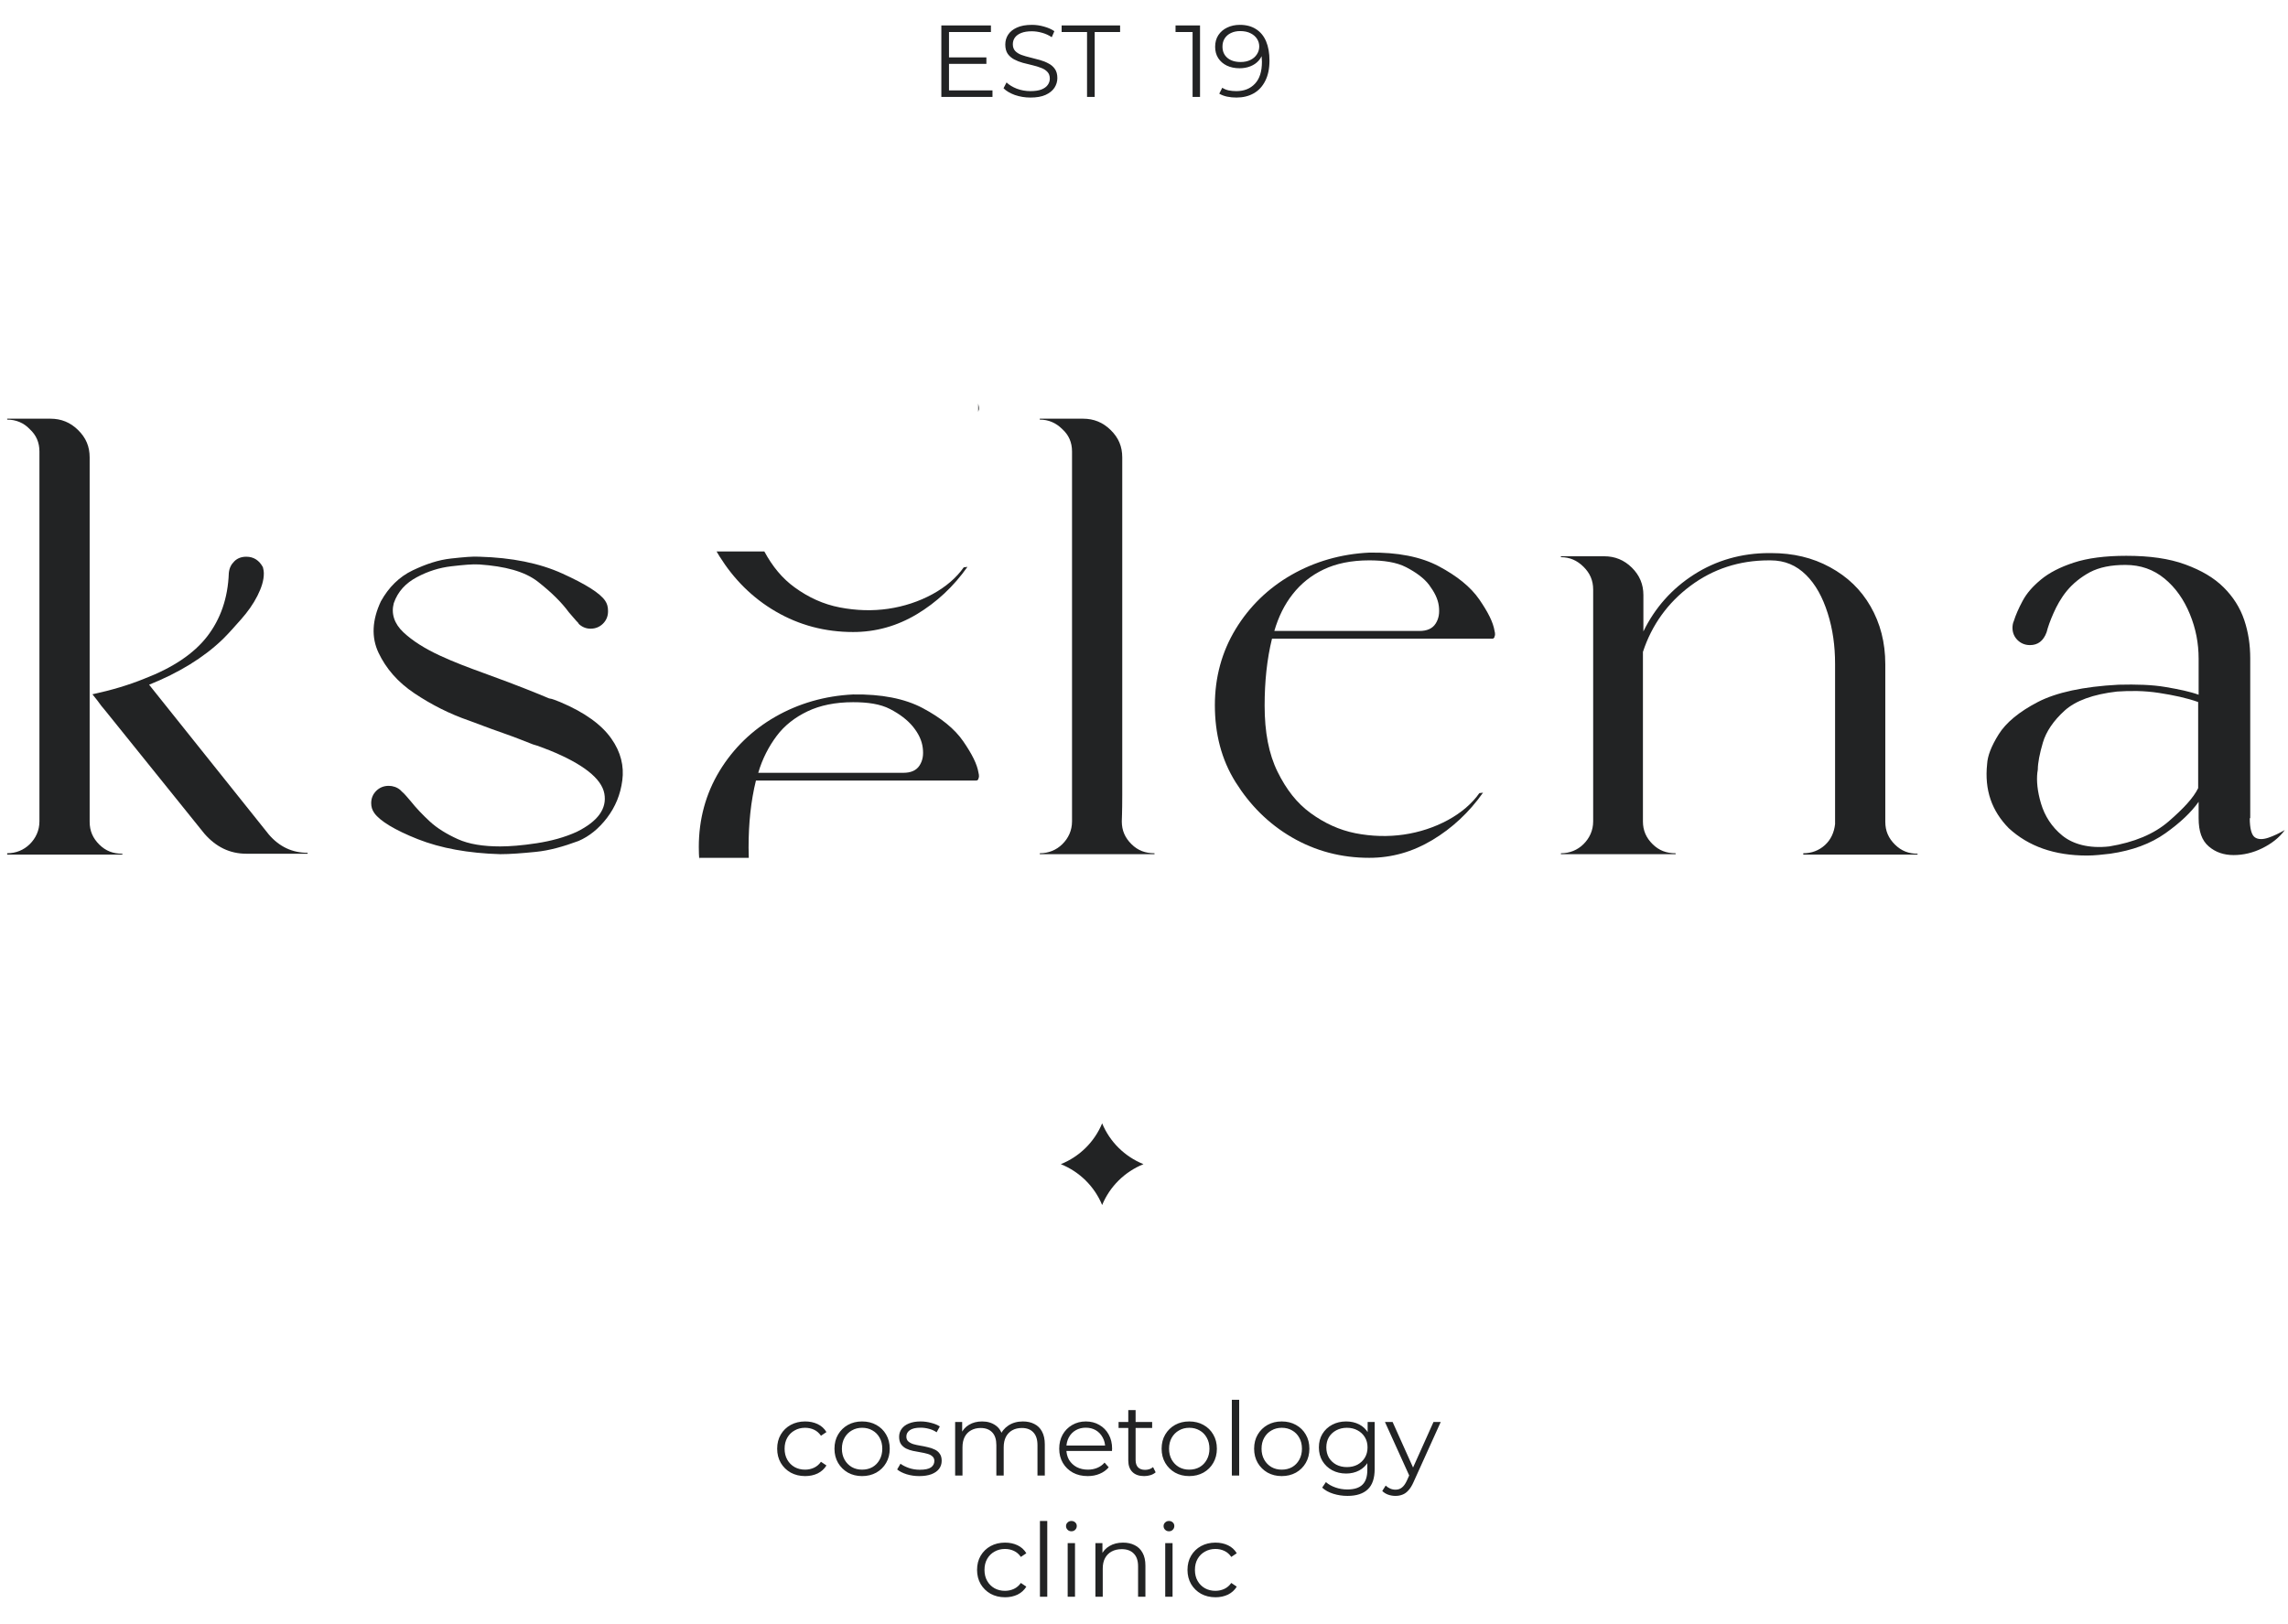
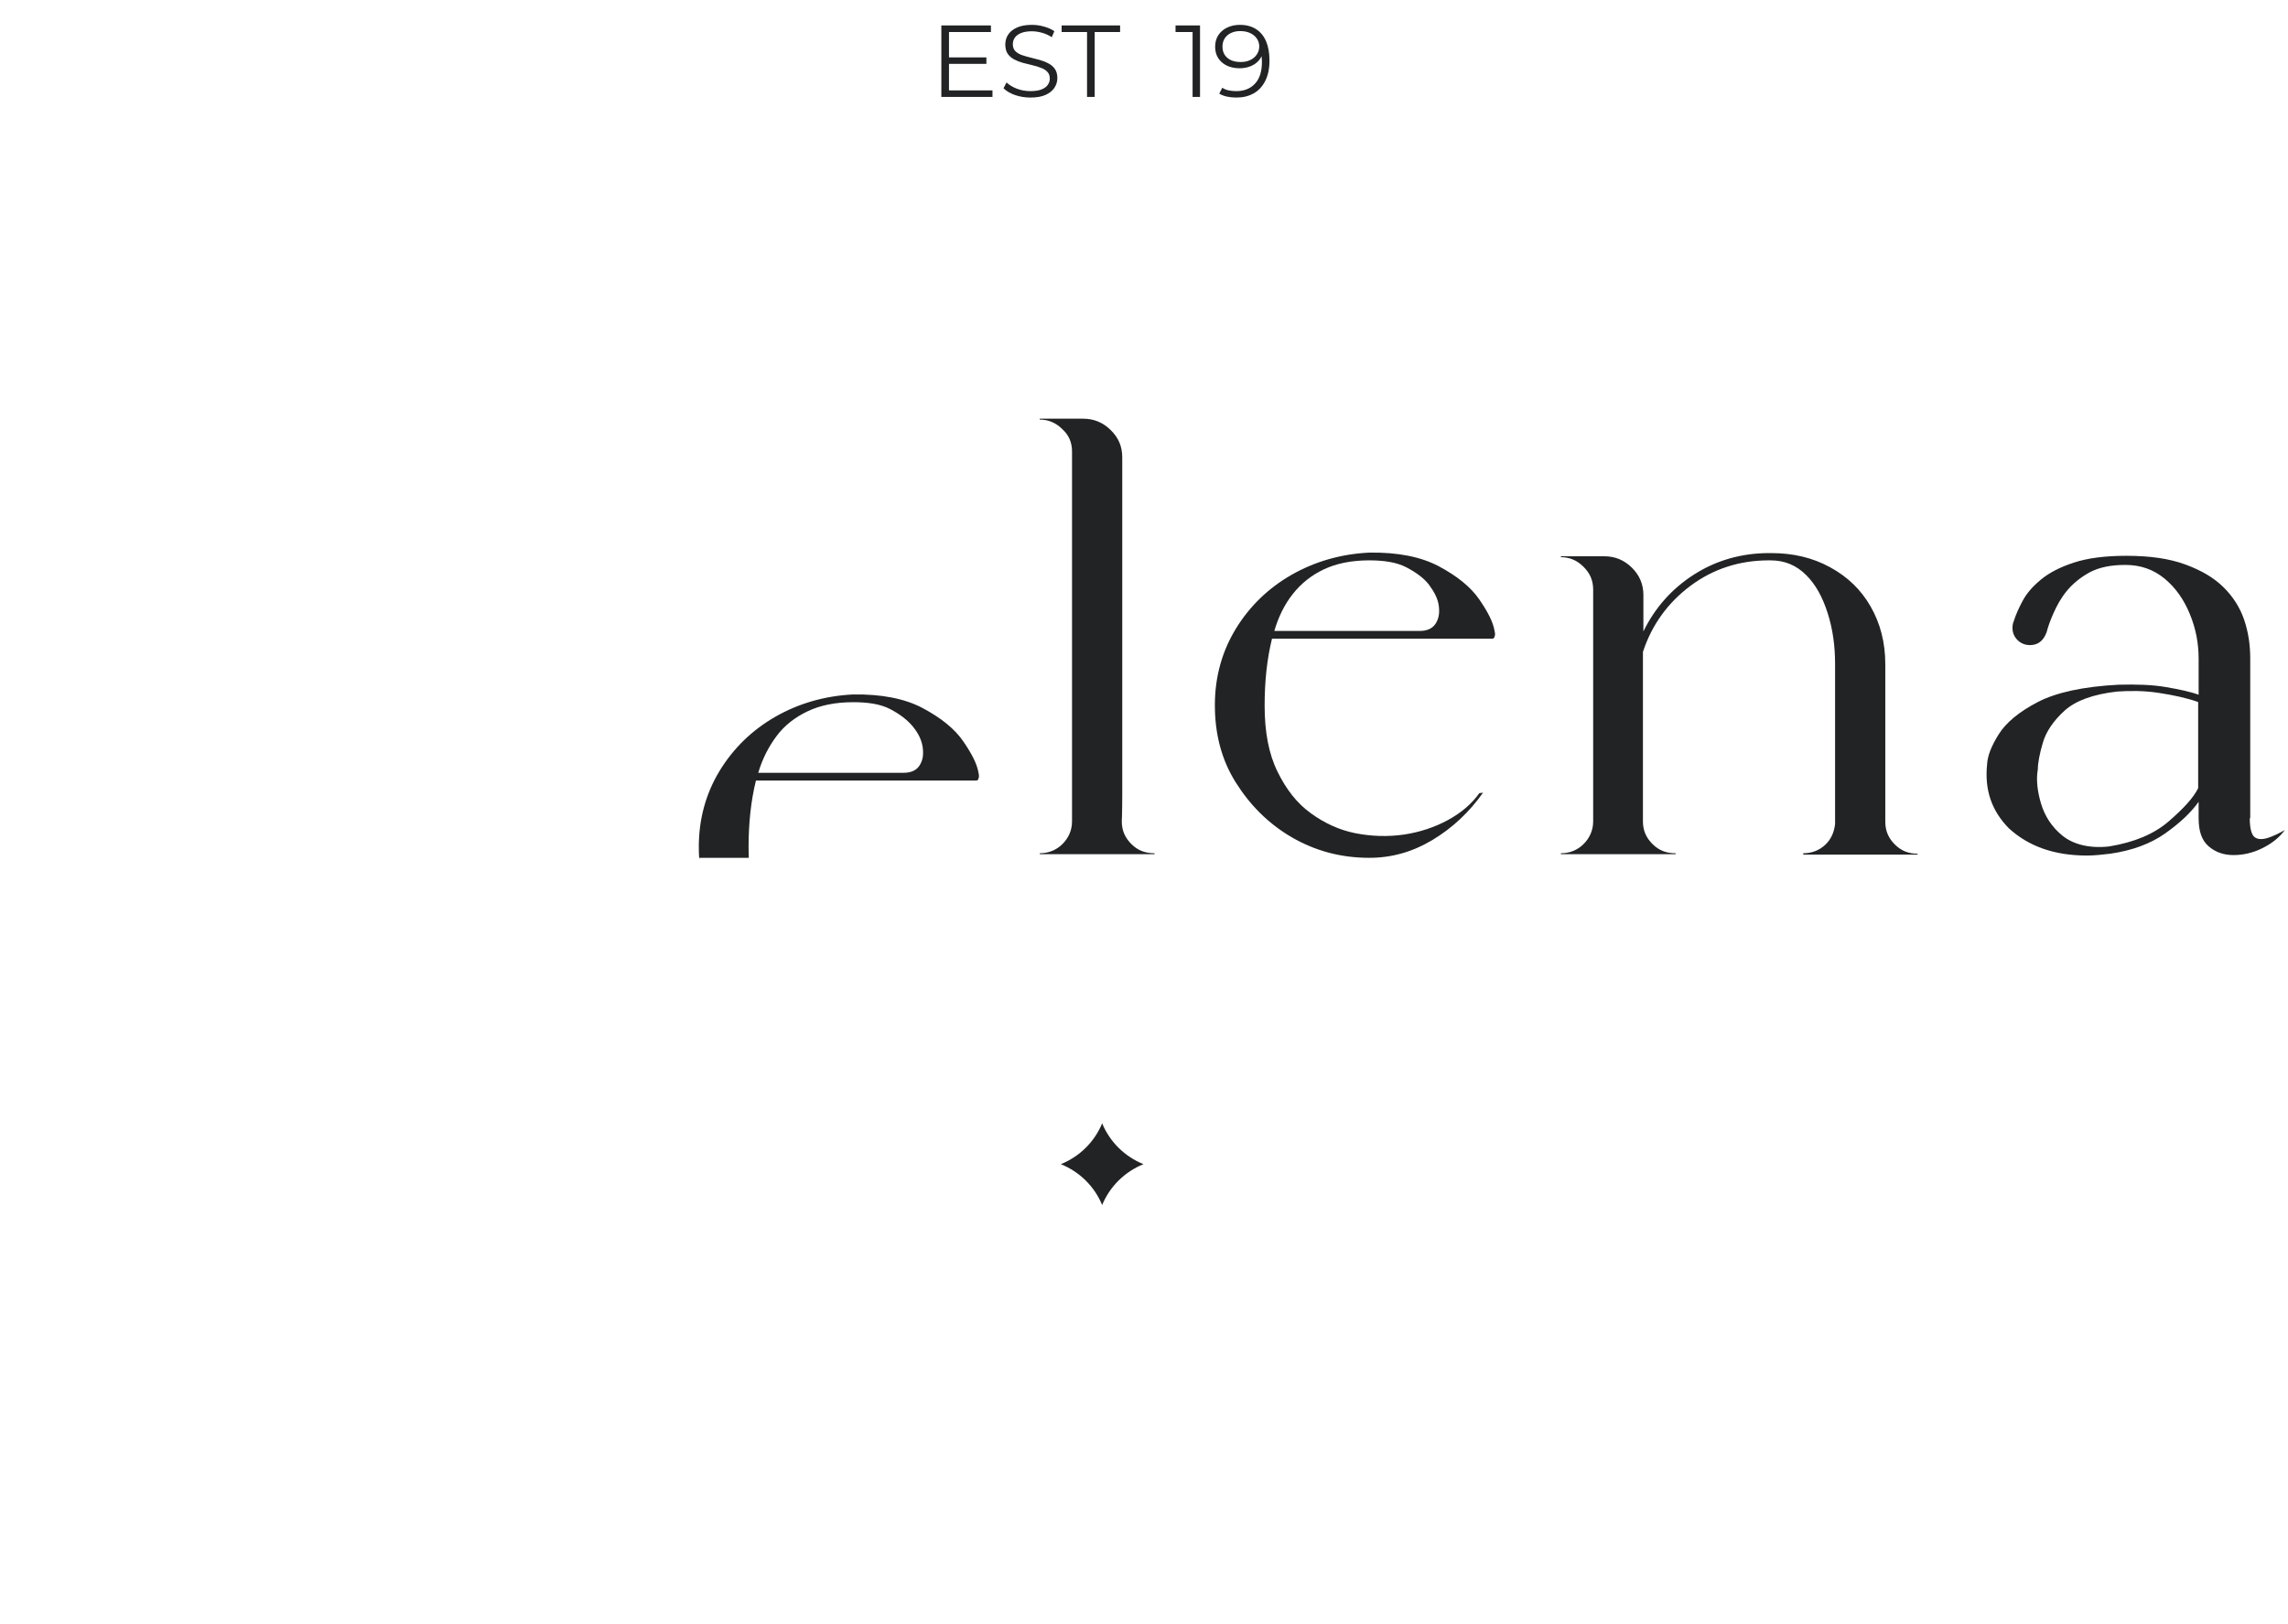
<svg xmlns="http://www.w3.org/2000/svg" width="162" height="115" viewBox="0 0 162 115" fill="none">
-   <path d="M57.009 104.544C56.629 104.544 56.287 104.462 55.985 104.298C55.688 104.129 55.453 103.9 55.283 103.611C55.112 103.317 55.027 102.981 55.027 102.606C55.027 102.224 55.112 101.889 55.283 101.6C55.453 101.311 55.688 101.084 55.985 100.92C56.287 100.756 56.629 100.674 57.009 100.674C57.336 100.674 57.631 100.737 57.894 100.862C58.157 100.987 58.365 101.176 58.516 101.426L58.128 101.687C57.997 101.494 57.833 101.351 57.638 101.26C57.443 101.168 57.231 101.123 57.002 101.123C56.728 101.123 56.482 101.185 56.263 101.311C56.044 101.431 55.87 101.603 55.744 101.824C55.617 102.046 55.553 102.306 55.553 102.606C55.553 102.904 55.617 103.164 55.744 103.386C55.87 103.608 56.044 103.782 56.263 103.907C56.482 104.028 56.728 104.088 57.002 104.088C57.231 104.088 57.443 104.042 57.638 103.951C57.833 103.859 57.997 103.719 58.128 103.531L58.516 103.792C58.365 104.038 58.157 104.225 57.894 104.356C57.631 104.481 57.336 104.544 57.009 104.544ZM61.036 104.544C60.666 104.544 60.332 104.462 60.035 104.298C59.742 104.129 59.511 103.9 59.34 103.611C59.169 103.317 59.084 102.981 59.084 102.606C59.084 102.224 59.169 101.889 59.34 101.6C59.511 101.311 59.742 101.084 60.035 100.92C60.327 100.756 60.661 100.674 61.036 100.674C61.417 100.674 61.753 100.756 62.046 100.92C62.343 101.084 62.575 101.311 62.741 101.6C62.912 101.889 62.997 102.224 62.997 102.606C62.997 102.981 62.912 103.317 62.741 103.611C62.575 103.9 62.343 104.129 62.046 104.298C61.749 104.462 61.412 104.544 61.036 104.544ZM61.036 104.088C61.315 104.088 61.561 104.028 61.775 103.907C61.99 103.782 62.158 103.608 62.28 103.386C62.407 103.16 62.47 102.9 62.47 102.606C62.47 102.306 62.407 102.046 62.28 101.824C62.158 101.603 61.99 101.431 61.775 101.311C61.561 101.185 61.317 101.123 61.044 101.123C60.771 101.123 60.527 101.185 60.313 101.311C60.098 101.431 59.927 101.603 59.801 101.824C59.674 102.046 59.61 102.306 59.61 102.606C59.61 102.9 59.674 103.16 59.801 103.386C59.927 103.608 60.098 103.782 60.313 103.907C60.527 104.028 60.769 104.088 61.036 104.088ZM65.088 104.544C64.771 104.544 64.471 104.5 64.189 104.413C63.906 104.322 63.684 104.209 63.523 104.074L63.757 103.669C63.913 103.784 64.113 103.885 64.357 103.972C64.6 104.054 64.857 104.095 65.125 104.095C65.491 104.095 65.754 104.04 65.915 103.929C66.076 103.813 66.156 103.661 66.156 103.473C66.156 103.333 66.11 103.225 66.017 103.148C65.929 103.066 65.812 103.005 65.666 102.967C65.52 102.924 65.357 102.888 65.176 102.858C64.996 102.83 64.815 102.796 64.635 102.757C64.459 102.719 64.298 102.663 64.152 102.591C64.006 102.514 63.886 102.41 63.794 102.28C63.706 102.15 63.662 101.976 63.662 101.759C63.662 101.552 63.72 101.366 63.838 101.202C63.955 101.038 64.125 100.91 64.349 100.819C64.579 100.723 64.857 100.674 65.184 100.674C65.432 100.674 65.681 100.708 65.929 100.775C66.178 100.838 66.383 100.922 66.544 101.029L66.317 101.441C66.146 101.325 65.963 101.243 65.769 101.195C65.574 101.142 65.379 101.116 65.184 101.116C64.837 101.116 64.581 101.176 64.415 101.296C64.254 101.412 64.174 101.561 64.174 101.744C64.174 101.889 64.218 102.002 64.306 102.084C64.398 102.167 64.518 102.232 64.664 102.28C64.815 102.323 64.979 102.359 65.154 102.388C65.335 102.417 65.512 102.453 65.688 102.497C65.869 102.535 66.032 102.591 66.178 102.663C66.329 102.731 66.449 102.83 66.536 102.96C66.629 103.085 66.675 103.251 66.675 103.459C66.675 103.681 66.612 103.873 66.485 104.038C66.363 104.197 66.183 104.322 65.944 104.413C65.71 104.5 65.425 104.544 65.088 104.544ZM72.426 100.674C72.739 100.674 73.009 100.735 73.238 100.855C73.472 100.971 73.653 101.149 73.779 101.39C73.911 101.631 73.977 101.935 73.977 102.302V104.507H73.458V102.352C73.458 101.952 73.36 101.651 73.165 101.448C72.975 101.241 72.704 101.137 72.353 101.137C72.09 101.137 71.861 101.192 71.665 101.303C71.476 101.41 71.327 101.566 71.219 101.774C71.117 101.976 71.066 102.222 71.066 102.511V104.507H70.546V102.352C70.546 101.952 70.449 101.651 70.254 101.448C70.059 101.241 69.786 101.137 69.435 101.137C69.176 101.137 68.95 101.192 68.755 101.303C68.56 101.41 68.409 101.566 68.301 101.774C68.199 101.976 68.148 102.222 68.148 102.511V104.507H67.628V100.711H68.126V101.738L68.045 101.557C68.162 101.282 68.35 101.067 68.608 100.913C68.871 100.753 69.181 100.674 69.537 100.674C69.913 100.674 70.232 100.768 70.496 100.956C70.759 101.14 70.929 101.417 71.007 101.788L70.803 101.708C70.915 101.4 71.112 101.152 71.395 100.963C71.683 100.771 72.026 100.674 72.426 100.674ZM77.016 104.544C76.616 104.544 76.265 104.462 75.963 104.298C75.66 104.129 75.424 103.9 75.254 103.611C75.083 103.317 74.997 102.981 74.997 102.606C74.997 102.229 75.078 101.897 75.239 101.607C75.405 101.318 75.629 101.091 75.912 100.927C76.2 100.759 76.521 100.674 76.877 100.674C77.238 100.674 77.558 100.756 77.835 100.92C78.118 101.079 78.34 101.306 78.501 101.6C78.662 101.889 78.742 102.224 78.742 102.606C78.742 102.63 78.74 102.656 78.735 102.685C78.735 102.709 78.735 102.735 78.735 102.765H75.392V102.381H78.457L78.252 102.533C78.252 102.258 78.191 102.014 78.07 101.802C77.952 101.585 77.791 101.417 77.587 101.296C77.382 101.176 77.146 101.116 76.877 101.116C76.614 101.116 76.377 101.176 76.168 101.296C75.958 101.417 75.795 101.585 75.678 101.802C75.561 102.02 75.502 102.268 75.502 102.548V102.627C75.502 102.916 75.566 103.172 75.692 103.394C75.824 103.611 76.005 103.782 76.234 103.907C76.468 104.028 76.734 104.088 77.031 104.088C77.265 104.088 77.482 104.047 77.682 103.965C77.887 103.883 78.062 103.758 78.208 103.589L78.501 103.921C78.331 104.124 78.116 104.278 77.857 104.384C77.604 104.491 77.323 104.544 77.016 104.544ZM81.013 104.544C80.652 104.544 80.375 104.447 80.18 104.254C79.985 104.062 79.887 103.789 79.887 103.437V99.871H80.406V103.408C80.406 103.63 80.463 103.801 80.575 103.921C80.692 104.042 80.857 104.102 81.072 104.102C81.301 104.102 81.491 104.038 81.642 103.907L81.825 104.276C81.723 104.368 81.598 104.435 81.453 104.479C81.311 104.522 81.164 104.544 81.013 104.544ZM79.2 101.137V100.711H81.577V101.137H79.2ZM84.2 104.544C83.829 104.544 83.495 104.462 83.198 104.298C82.905 104.129 82.674 103.9 82.503 103.611C82.332 103.317 82.247 102.981 82.247 102.606C82.247 102.224 82.332 101.889 82.503 101.6C82.674 101.311 82.905 101.084 83.198 100.92C83.491 100.756 83.825 100.674 84.2 100.674C84.58 100.674 84.917 100.756 85.21 100.92C85.507 101.084 85.739 101.311 85.904 101.6C86.075 101.889 86.16 102.224 86.16 102.606C86.16 102.981 86.075 103.317 85.904 103.611C85.739 103.9 85.507 104.129 85.21 104.298C84.912 104.462 84.576 104.544 84.2 104.544ZM84.2 104.088C84.478 104.088 84.724 104.028 84.939 103.907C85.154 103.782 85.321 103.608 85.443 103.386C85.57 103.16 85.634 102.9 85.634 102.606C85.634 102.306 85.57 102.046 85.443 101.824C85.321 101.603 85.154 101.431 84.939 101.311C84.724 101.185 84.481 101.123 84.208 101.123C83.934 101.123 83.69 101.185 83.476 101.311C83.262 101.431 83.091 101.603 82.964 101.824C82.837 102.046 82.774 102.306 82.774 102.606C82.774 102.9 82.837 103.16 82.964 103.386C83.091 103.608 83.262 103.782 83.476 103.907C83.69 104.028 83.932 104.088 84.2 104.088ZM87.22 104.507V99.141H87.74V104.507H87.22ZM90.75 104.544C90.379 104.544 90.045 104.462 89.748 104.298C89.455 104.129 89.224 103.9 89.053 103.611C88.882 103.317 88.797 102.981 88.797 102.606C88.797 102.224 88.882 101.889 89.053 101.6C89.224 101.311 89.455 101.084 89.748 100.92C90.04 100.756 90.375 100.674 90.75 100.674C91.13 100.674 91.466 100.756 91.759 100.92C92.056 101.084 92.288 101.311 92.454 101.6C92.625 101.889 92.71 102.224 92.71 102.606C92.71 102.981 92.625 103.317 92.454 103.611C92.288 103.9 92.056 104.129 91.759 104.298C91.462 104.462 91.125 104.544 90.75 104.544ZM90.75 104.088C91.028 104.088 91.274 104.028 91.488 103.907C91.703 103.782 91.871 103.608 91.993 103.386C92.12 103.16 92.183 102.9 92.183 102.606C92.183 102.306 92.12 102.046 91.993 101.824C91.871 101.603 91.703 101.431 91.488 101.311C91.274 101.185 91.03 101.123 90.757 101.123C90.484 101.123 90.24 101.185 90.026 101.311C89.811 101.431 89.64 101.603 89.514 101.824C89.387 102.046 89.323 102.306 89.323 102.606C89.323 102.9 89.387 103.16 89.514 103.386C89.64 103.608 89.811 103.782 90.026 103.907C90.24 104.028 90.482 104.088 90.75 104.088ZM95.409 105.947C95.058 105.947 94.721 105.896 94.399 105.795C94.078 105.694 93.817 105.549 93.616 105.361L93.88 104.97C94.06 105.13 94.282 105.255 94.546 105.347C94.813 105.443 95.096 105.491 95.394 105.491C95.882 105.491 96.24 105.378 96.469 105.151C96.698 104.93 96.813 104.582 96.813 104.11V103.162L96.886 102.511L96.835 101.861V100.711H97.332V104.044C97.332 104.701 97.169 105.18 96.842 105.484C96.52 105.792 96.042 105.947 95.409 105.947ZM95.313 104.363C94.948 104.363 94.618 104.286 94.326 104.131C94.034 103.972 93.802 103.753 93.631 103.473C93.465 103.194 93.383 102.873 93.383 102.511C93.383 102.15 93.465 101.831 93.631 101.557C93.802 101.277 94.034 101.06 94.326 100.906C94.618 100.751 94.948 100.674 95.313 100.674C95.655 100.674 95.962 100.744 96.235 100.884C96.508 101.024 96.725 101.231 96.886 101.506C97.047 101.781 97.127 102.116 97.127 102.511C97.127 102.906 97.047 103.242 96.886 103.517C96.725 103.792 96.508 104.001 96.235 104.146C95.962 104.29 95.655 104.363 95.313 104.363ZM95.365 103.907C95.648 103.907 95.899 103.849 96.118 103.734C96.337 103.613 96.51 103.449 96.637 103.242C96.764 103.029 96.827 102.786 96.827 102.511C96.827 102.236 96.764 101.996 96.637 101.788C96.51 101.581 96.337 101.419 96.118 101.303C95.899 101.183 95.648 101.123 95.365 101.123C95.087 101.123 94.835 101.183 94.612 101.303C94.392 101.419 94.219 101.581 94.092 101.788C93.97 101.996 93.909 102.236 93.909 102.511C93.909 102.786 93.97 103.029 94.092 103.242C94.219 103.449 94.392 103.613 94.612 103.734C94.835 103.849 95.087 103.907 95.365 103.907ZM98.806 105.947C98.626 105.947 98.453 105.918 98.287 105.86C98.126 105.802 97.987 105.716 97.87 105.6L98.112 105.216C98.209 105.308 98.314 105.378 98.426 105.426C98.543 105.479 98.672 105.506 98.814 105.506C98.984 105.506 99.131 105.458 99.253 105.361C99.379 105.269 99.499 105.105 99.611 104.869L99.86 104.312L99.918 104.233L101.498 100.711H102.01L100.087 104.963C99.979 105.209 99.86 105.404 99.728 105.549C99.601 105.694 99.462 105.795 99.311 105.853C99.16 105.915 98.992 105.947 98.806 105.947ZM99.83 104.616L98.06 100.711H98.602L100.167 104.197L99.83 104.616ZM71.162 113.126C70.782 113.126 70.441 113.044 70.138 112.88C69.841 112.711 69.607 112.482 69.436 112.193C69.265 111.899 69.18 111.563 69.18 111.188C69.18 110.807 69.265 110.471 69.436 110.182C69.607 109.893 69.841 109.666 70.138 109.502C70.441 109.338 70.782 109.256 71.162 109.256C71.489 109.256 71.783 109.319 72.047 109.444C72.311 109.57 72.518 109.758 72.669 110.008L72.281 110.269C72.15 110.076 71.986 109.933 71.791 109.842C71.596 109.75 71.384 109.705 71.154 109.705C70.881 109.705 70.635 109.768 70.416 109.893C70.196 110.014 70.023 110.185 69.897 110.406C69.77 110.628 69.706 110.888 69.706 111.188C69.706 111.486 69.77 111.747 69.897 111.969C70.023 112.191 70.196 112.364 70.416 112.489C70.635 112.61 70.881 112.67 71.154 112.67C71.384 112.67 71.596 112.624 71.791 112.533C71.986 112.441 72.15 112.301 72.281 112.113L72.669 112.374C72.518 112.62 72.311 112.807 72.047 112.938C71.783 113.063 71.489 113.126 71.162 113.126ZM73.632 113.089V107.723H74.151V113.089H73.632ZM75.596 113.089V109.293H76.115V113.089H75.596ZM75.859 108.453C75.752 108.453 75.662 108.417 75.589 108.345C75.515 108.273 75.479 108.186 75.479 108.084C75.479 107.983 75.515 107.899 75.589 107.831C75.662 107.759 75.752 107.723 75.859 107.723C75.966 107.723 76.057 107.756 76.13 107.824C76.203 107.891 76.24 107.976 76.24 108.077C76.24 108.183 76.203 108.273 76.13 108.345C76.061 108.417 75.971 108.453 75.859 108.453ZM79.52 109.256C79.832 109.256 80.106 109.317 80.339 109.437C80.578 109.553 80.763 109.731 80.895 109.972C81.032 110.213 81.1 110.517 81.1 110.884V113.089H80.581V110.934C80.581 110.534 80.478 110.233 80.273 110.03C80.074 109.823 79.791 109.719 79.425 109.719C79.152 109.719 78.913 109.774 78.708 109.885C78.509 109.992 78.353 110.149 78.24 110.356C78.133 110.558 78.079 110.804 78.079 111.093V113.089H77.56V109.293H78.057V110.334L77.977 110.139C78.099 109.864 78.294 109.649 78.562 109.495C78.83 109.336 79.15 109.256 79.52 109.256ZM82.503 113.089V109.293H83.022V113.089H82.503ZM82.766 108.453C82.659 108.453 82.569 108.417 82.496 108.345C82.422 108.273 82.386 108.186 82.386 108.084C82.386 107.983 82.422 107.899 82.496 107.831C82.569 107.759 82.659 107.723 82.766 107.723C82.873 107.723 82.964 107.756 83.037 107.824C83.11 107.891 83.147 107.976 83.147 108.077C83.147 108.183 83.11 108.273 83.037 108.345C82.968 108.417 82.878 108.453 82.766 108.453ZM86.061 113.126C85.681 113.126 85.34 113.044 85.037 112.88C84.74 112.711 84.506 112.482 84.335 112.193C84.165 111.899 84.079 111.563 84.079 111.188C84.079 110.807 84.165 110.471 84.335 110.182C84.506 109.893 84.74 109.666 85.037 109.502C85.34 109.338 85.681 109.256 86.061 109.256C86.388 109.256 86.683 109.319 86.947 109.444C87.21 109.57 87.417 109.758 87.568 110.008L87.18 110.269C87.049 110.076 86.885 109.933 86.69 109.842C86.495 109.75 86.284 109.705 86.054 109.705C85.781 109.705 85.535 109.768 85.316 109.893C85.096 110.014 84.923 110.185 84.796 110.406C84.669 110.628 84.606 110.888 84.606 111.188C84.606 111.486 84.669 111.747 84.796 111.969C84.923 112.191 85.096 112.364 85.316 112.489C85.535 112.61 85.781 112.67 86.054 112.67C86.284 112.67 86.495 112.624 86.69 112.533C86.885 112.441 87.049 112.301 87.18 112.113L87.568 112.374C87.417 112.62 87.21 112.807 86.947 112.938C86.683 113.063 86.388 113.126 86.061 113.126Z" fill="#222324" />
  <path d="M67.135 4.067H69.841V4.523H67.135V4.067ZM67.193 6.403H70.272V6.866H66.651V1.803H70.162V2.266H67.193V6.403ZM72.956 6.909C72.575 6.909 72.21 6.849 71.859 6.729C71.513 6.603 71.245 6.444 71.054 6.251L71.267 5.839C71.447 6.013 71.689 6.16 71.99 6.28C72.298 6.396 72.619 6.454 72.956 6.454C73.278 6.454 73.539 6.415 73.738 6.338C73.943 6.256 74.092 6.148 74.185 6.013C74.282 5.878 74.331 5.728 74.331 5.564C74.331 5.366 74.272 5.207 74.156 5.087C74.043 4.966 73.895 4.872 73.709 4.805C73.524 4.732 73.32 4.67 73.095 4.617C72.871 4.564 72.647 4.508 72.422 4.45C72.198 4.388 71.99 4.306 71.8 4.204C71.615 4.103 71.464 3.971 71.347 3.807C71.235 3.638 71.179 3.418 71.179 3.148C71.179 2.898 71.245 2.669 71.376 2.461C71.513 2.249 71.72 2.08 71.998 1.955C72.276 1.825 72.632 1.76 73.066 1.76C73.354 1.76 73.639 1.801 73.921 1.883C74.204 1.96 74.448 2.068 74.653 2.208L74.47 2.635C74.25 2.49 74.017 2.384 73.768 2.317C73.524 2.249 73.288 2.215 73.058 2.215C72.751 2.215 72.498 2.256 72.298 2.338C72.097 2.42 71.949 2.531 71.852 2.671C71.759 2.806 71.713 2.96 71.713 3.134C71.713 3.332 71.769 3.491 71.881 3.611C71.998 3.732 72.149 3.826 72.334 3.893C72.525 3.961 72.732 4.021 72.956 4.074C73.18 4.127 73.402 4.185 73.621 4.248C73.846 4.311 74.051 4.392 74.236 4.494C74.426 4.59 74.577 4.72 74.689 4.884C74.806 5.048 74.865 5.263 74.865 5.528C74.865 5.774 74.797 6.003 74.66 6.215C74.523 6.422 74.314 6.591 74.031 6.721C73.753 6.847 73.395 6.909 72.956 6.909ZM76.967 6.866V2.266H75.168V1.803H79.308V2.266H77.509V6.866H76.967ZM84.44 6.866V2.02L84.674 2.266H83.233V1.803H84.967V6.866H84.44ZM87.785 1.76C88.239 1.76 88.621 1.861 88.933 2.064C89.245 2.261 89.482 2.548 89.643 2.924C89.803 3.3 89.884 3.756 89.884 4.291C89.884 4.86 89.784 5.34 89.584 5.731C89.389 6.121 89.116 6.415 88.765 6.613C88.414 6.811 88.007 6.909 87.544 6.909C87.314 6.909 87.095 6.888 86.885 6.844C86.68 6.801 86.495 6.731 86.329 6.635L86.542 6.215C86.673 6.302 86.825 6.365 86.995 6.403C87.171 6.437 87.351 6.454 87.536 6.454C88.087 6.454 88.526 6.28 88.852 5.933C89.184 5.586 89.35 5.068 89.35 4.378C89.35 4.267 89.342 4.135 89.328 3.98C89.318 3.826 89.291 3.672 89.248 3.517L89.43 3.655C89.382 3.905 89.277 4.12 89.116 4.298C88.96 4.472 88.765 4.605 88.531 4.696C88.302 4.788 88.046 4.834 87.763 4.834C87.426 4.834 87.126 4.771 86.863 4.646C86.605 4.52 86.403 4.344 86.256 4.118C86.11 3.891 86.037 3.623 86.037 3.315C86.037 2.997 86.112 2.722 86.263 2.49C86.415 2.259 86.622 2.08 86.885 1.955C87.153 1.825 87.453 1.76 87.785 1.76ZM87.807 2.201C87.563 2.201 87.346 2.247 87.156 2.338C86.97 2.425 86.825 2.551 86.717 2.714C86.61 2.878 86.556 3.074 86.556 3.3C86.556 3.633 86.671 3.898 86.9 4.096C87.134 4.294 87.448 4.392 87.843 4.392C88.107 4.392 88.336 4.344 88.531 4.248C88.731 4.151 88.884 4.019 88.992 3.85C89.104 3.681 89.16 3.493 89.16 3.286C89.16 3.098 89.109 2.922 89.006 2.758C88.904 2.594 88.753 2.461 88.553 2.36C88.353 2.254 88.104 2.201 87.807 2.201Z" fill="#222324" />
  <path d="M78.037 79.56C78.579 80.873 79.634 81.916 80.962 82.452C79.634 82.989 78.579 84.031 78.037 85.346C77.495 84.031 76.44 82.989 75.111 82.452C76.44 81.916 77.495 80.873 78.037 79.56Z" fill="#222324" />
-   <path d="M2.792 58.174C2.792 54.399 2.792 51.108 2.792 48.237V31.977C2.792 31.332 2.564 30.816 2.107 30.396C1.683 29.945 1.128 29.719 0.509 29.719V29.654H3.575C4.326 29.654 4.978 29.912 5.533 30.461C6.087 31.009 6.348 31.622 6.348 32.397V51.818C6.348 53.657 6.348 55.174 6.348 56.335C6.348 57.496 6.348 58.142 6.348 58.206C6.348 58.852 6.577 59.368 7.033 59.819C7.49 60.271 8.012 60.465 8.665 60.465V60.529H0.509V60.432C1.128 60.432 1.683 60.206 2.107 59.787C2.531 59.368 2.792 58.819 2.792 58.174ZM19.039 59.11C19.79 59.98 20.703 60.4 21.78 60.4V60.465H20.149H17.441C16.266 60.465 15.287 59.98 14.472 59.045L7.458 50.334L7.164 49.979L6.903 49.624L6.544 49.173C7.882 48.883 9.089 48.528 10.198 48.076C12.221 47.302 13.722 46.301 14.668 45.076C15.614 43.85 16.136 42.365 16.201 40.591C16.234 40.236 16.364 39.978 16.593 39.752C16.821 39.526 17.114 39.43 17.441 39.43C17.963 39.43 18.354 39.688 18.615 40.172C18.648 40.301 18.68 40.462 18.68 40.623C18.68 41.107 18.517 41.623 18.224 42.204C17.93 42.785 17.539 43.333 17.082 43.85C16.625 44.366 16.201 44.85 15.777 45.269C14.407 46.592 12.645 47.657 10.557 48.495L19.039 59.11Z" fill="#222324" />
-   <path d="M39.658 49.721C41.42 50.463 42.594 51.334 43.279 52.302C43.965 53.27 44.193 54.27 44.062 55.27C43.932 56.27 43.573 57.141 42.986 57.916C42.399 58.69 41.714 59.239 40.963 59.561C39.919 59.948 38.908 60.239 37.929 60.335C36.95 60.432 36.102 60.497 35.417 60.497C33.166 60.432 31.208 60.077 29.577 59.432C27.946 58.786 26.902 58.141 26.51 57.593C26.347 57.367 26.282 57.141 26.282 56.883C26.282 56.528 26.413 56.238 26.641 56.012C26.869 55.786 27.163 55.657 27.522 55.657C27.815 55.657 28.109 55.754 28.337 55.947C28.37 55.98 28.403 56.012 28.468 56.077C28.664 56.238 28.859 56.496 29.088 56.754C29.447 57.206 29.903 57.69 30.425 58.174C30.947 58.658 31.633 59.077 32.416 59.432C33.199 59.787 34.21 59.948 35.417 59.948C36.069 59.948 36.95 59.883 37.994 59.722C39.038 59.561 39.984 59.303 40.833 58.916C42.333 58.174 42.986 57.27 42.79 56.206C42.594 55.141 41.289 54.109 38.908 53.141C38.484 52.979 38.092 52.818 37.733 52.721C37.146 52.495 36.526 52.237 35.874 52.011C35.221 51.786 34.34 51.463 33.231 51.044C31.828 50.56 30.556 49.914 29.349 49.108C28.142 48.301 27.326 47.334 26.804 46.237C26.282 45.14 26.347 43.914 26.967 42.591C27.522 41.591 28.272 40.849 29.218 40.397C30.164 39.946 31.045 39.655 31.926 39.558C32.807 39.462 33.492 39.397 33.949 39.429C36.233 39.494 38.19 39.881 39.821 40.623C41.453 41.365 42.496 42.01 42.855 42.559C42.986 42.752 43.051 42.978 43.051 43.269V43.301C43.051 43.656 42.921 43.946 42.692 44.172C42.464 44.398 42.17 44.527 41.811 44.527C41.485 44.527 41.191 44.398 40.963 44.172V44.14C40.735 43.914 40.539 43.656 40.278 43.365C39.756 42.656 39.038 41.946 38.092 41.204C37.146 40.462 35.743 40.107 33.949 39.978C33.459 39.946 32.807 40.01 31.959 40.107C31.11 40.204 30.295 40.462 29.512 40.881C28.729 41.3 28.174 41.881 27.881 42.72C27.685 43.462 27.913 44.172 28.566 44.785C29.218 45.398 30.099 45.946 31.143 46.43C32.187 46.914 33.231 47.301 34.21 47.656C35.547 48.14 36.559 48.527 37.211 48.785C37.864 49.043 38.418 49.269 38.875 49.463C39.136 49.495 39.397 49.624 39.658 49.721Z" fill="#222324" />
  <path d="M79.428 58.174C79.428 58.819 79.656 59.335 80.113 59.787C80.57 60.239 81.092 60.432 81.744 60.432V60.496H73.621V60.432C74.241 60.432 74.795 60.206 75.219 59.787C75.644 59.368 75.904 58.819 75.904 58.174C75.904 54.399 75.904 51.108 75.904 48.237V31.977C75.904 31.332 75.676 30.816 75.219 30.396C74.762 29.945 74.241 29.719 73.621 29.719V29.654H76.687C77.438 29.654 78.09 29.912 78.645 30.461C79.2 31.009 79.46 31.622 79.46 32.397V51.818C79.46 53.657 79.46 55.174 79.46 56.335C79.46 57.496 79.428 58.11 79.428 58.174Z" fill="#222324" />
  <path d="M96.947 60.755C94.957 60.755 93.13 60.271 91.466 59.303C89.802 58.335 88.497 57.012 87.486 55.399C86.474 53.786 86.018 51.947 86.018 49.947C86.018 47.979 86.507 46.172 87.486 44.559C88.465 42.946 89.802 41.655 91.433 40.72C93.065 39.784 94.924 39.236 96.947 39.139C98.937 39.107 100.601 39.429 101.874 40.107C103.146 40.784 104.124 41.559 104.745 42.462C105.364 43.365 105.723 44.075 105.821 44.688C105.854 44.785 105.854 44.882 105.854 44.946C105.854 44.978 105.854 45.011 105.821 45.075C105.821 45.14 105.788 45.172 105.756 45.204C105.723 45.236 105.658 45.236 105.625 45.236H103.766H90.063C89.705 46.688 89.541 48.269 89.541 49.979C89.541 51.85 89.835 53.399 90.455 54.657C91.075 55.915 91.825 56.883 92.804 57.593C93.782 58.303 94.827 58.786 95.968 59.013C97.11 59.238 98.285 59.271 99.394 59.109C100.503 58.948 101.58 58.593 102.526 58.077C103.472 57.56 104.223 56.915 104.745 56.173L105.005 56.141C104.027 57.528 102.82 58.657 101.417 59.496C100.014 60.335 98.546 60.755 96.947 60.755ZM96.947 39.687C95.675 39.687 94.598 39.913 93.718 40.333C92.836 40.752 92.118 41.333 91.532 42.075C90.945 42.817 90.52 43.688 90.227 44.688H100.503C101.026 44.688 101.417 44.527 101.645 44.172C101.874 43.817 101.938 43.43 101.874 42.913C101.808 42.397 101.547 41.913 101.189 41.429C100.829 40.946 100.242 40.526 99.557 40.171C98.872 39.816 97.959 39.687 96.947 39.687Z" fill="#222324" />
  <path d="M125.233 39.688C123.145 39.688 121.285 40.301 119.687 41.495C118.088 42.688 116.947 44.269 116.326 46.173C116.326 47.915 116.326 49.722 116.326 51.528C116.326 53.335 116.326 54.883 116.326 56.142C116.326 57.4 116.326 58.077 116.326 58.175C116.326 58.819 116.555 59.336 117.011 59.787C117.469 60.239 117.99 60.433 118.643 60.433V60.497H110.519V60.433C111.139 60.433 111.694 60.207 112.118 59.787C112.542 59.368 112.803 58.819 112.803 58.175C112.803 55.755 112.803 53.625 112.803 51.819C112.803 50.012 112.803 48.205 112.803 46.399C112.803 44.592 112.803 43.043 112.803 41.753C112.803 41.108 112.574 40.591 112.118 40.14C111.661 39.688 111.139 39.462 110.519 39.462V39.398H113.586C114.336 39.398 114.989 39.656 115.544 40.204C116.098 40.753 116.359 41.398 116.359 42.14C116.359 42.85 116.359 43.721 116.359 44.721C117.175 43.043 118.382 41.688 119.948 40.688C121.514 39.688 123.308 39.172 125.266 39.172H125.396C126.962 39.172 128.332 39.495 129.572 40.172C130.812 40.849 131.758 41.753 132.443 42.947C133.128 44.14 133.487 45.495 133.487 47.044V58.206C133.487 58.852 133.715 59.368 134.172 59.819C134.629 60.271 135.151 60.465 135.771 60.465V60.529H127.68V60.433C128.267 60.433 128.789 60.239 129.214 59.852C129.638 59.465 129.866 58.949 129.931 58.368V47.012C129.931 45.753 129.768 44.56 129.409 43.431C129.05 42.301 128.561 41.398 127.876 40.721C127.191 40.043 126.375 39.688 125.364 39.688H125.233Z" fill="#222324" />
  <path d="M159.293 57.948C159.293 58.69 159.424 59.142 159.652 59.303C159.881 59.464 160.206 59.464 160.598 59.336C160.99 59.206 161.381 59.013 161.773 58.787C161.381 59.336 160.827 59.755 160.174 60.078C159.521 60.4 158.836 60.561 158.151 60.561C157.466 60.561 156.879 60.368 156.39 59.948C155.9 59.529 155.672 58.884 155.672 57.948V56.787C155.15 57.529 154.367 58.271 153.323 59.013C152.279 59.755 150.974 60.239 149.408 60.465C148.853 60.529 148.299 60.594 147.776 60.594C145.46 60.594 143.633 59.948 142.23 58.658C141.023 57.432 140.501 55.948 140.697 54.109C140.73 53.528 140.991 52.851 141.513 52.012C142.035 51.173 142.981 50.399 144.286 49.721C145.591 49.044 147.515 48.624 149.995 48.495C151.267 48.463 152.377 48.495 153.323 48.657C154.269 48.818 155.052 48.979 155.672 49.205V46.657C155.672 45.56 155.476 44.527 155.052 43.495C154.628 42.462 154.041 41.624 153.258 40.978C152.474 40.333 151.561 40.011 150.485 40.011C149.473 40.011 148.658 40.172 147.973 40.527C147.32 40.882 146.765 41.333 146.341 41.849C145.917 42.366 145.624 42.914 145.395 43.43C145.166 43.947 145.003 44.398 144.906 44.785C144.678 45.398 144.286 45.689 143.731 45.689C143.372 45.689 143.079 45.56 142.85 45.334C142.622 45.108 142.492 44.818 142.492 44.463C142.492 44.301 142.524 44.108 142.589 43.979C142.72 43.559 142.916 43.108 143.209 42.559C143.503 42.011 143.927 41.527 144.514 41.043C145.102 40.559 145.852 40.172 146.83 39.849C147.809 39.527 149.049 39.365 150.55 39.365C152.213 39.365 153.584 39.559 154.726 39.978C155.868 40.398 156.748 40.914 157.433 41.591C158.119 42.269 158.608 43.043 158.902 43.914C159.195 44.785 159.326 45.689 159.326 46.624V57.948H159.293ZM149.343 59.948C151.104 59.658 152.507 59.078 153.551 58.174C154.595 57.271 155.313 56.496 155.639 55.819V49.721C154.823 49.431 153.91 49.237 152.866 49.076C151.822 48.915 150.843 48.915 149.897 48.979C148.201 49.173 146.961 49.625 146.178 50.334C145.395 51.044 144.873 51.818 144.645 52.593C144.416 53.367 144.286 54.044 144.286 54.496C144.286 54.593 144.253 54.657 144.253 54.722C144.188 55.303 144.253 56.045 144.514 56.916C144.775 57.787 145.265 58.561 146.015 59.174C146.765 59.787 147.907 60.11 149.343 59.948Z" fill="#222324" />
  <path fill-rule="evenodd" clip-rule="evenodd" d="M49.513 60.922C49.49 60.617 49.478 60.307 49.478 59.992C49.478 58.025 49.968 56.218 50.946 54.605C51.925 52.992 53.263 51.701 54.894 50.766C56.525 49.83 58.385 49.282 60.407 49.185C62.398 49.153 64.062 49.475 65.334 50.153C66.606 50.83 67.585 51.605 68.205 52.508C68.825 53.411 69.184 54.121 69.282 54.734C69.314 54.831 69.314 54.928 69.314 54.992C69.314 55.024 69.314 55.056 69.282 55.121C69.282 55.186 69.249 55.218 69.216 55.25C69.184 55.282 69.118 55.282 69.086 55.282H67.226H53.524C53.165 56.734 53.002 58.315 53.002 60.025C53.002 60.274 53.007 60.517 53.017 60.755H49.513V60.922ZM57.178 50.379C58.059 49.959 59.135 49.733 60.407 49.733C61.452 49.733 62.332 49.862 63.017 50.217C63.703 50.572 64.257 50.992 64.649 51.475C65.04 51.959 65.269 52.443 65.334 52.959C65.399 53.476 65.334 53.863 65.106 54.218C64.877 54.573 64.486 54.734 63.964 54.734H53.687C53.98 53.734 54.437 52.863 54.992 52.121C55.547 51.379 56.297 50.798 57.178 50.379Z" fill="#222324" />
-   <path fill-rule="evenodd" clip-rule="evenodd" d="M50.737 39.057C50.804 39.175 50.874 39.292 50.946 39.407C51.958 41.02 53.263 42.343 54.927 43.311C56.59 44.279 58.417 44.763 60.407 44.763C62.006 44.763 63.507 44.343 64.91 43.505C66.312 42.666 67.52 41.537 68.499 40.149L68.237 40.182C67.715 40.924 66.965 41.569 66.019 42.085C65.073 42.601 63.996 42.956 62.887 43.117C61.778 43.279 60.636 43.246 59.462 43.021C58.287 42.795 57.243 42.311 56.264 41.601C55.39 40.967 54.697 40.127 54.118 39.057H50.737ZM69.26 29.161C69.273 29.141 69.282 29.116 69.282 29.083C69.314 29.019 69.314 28.987 69.314 28.954C69.314 28.89 69.314 28.793 69.282 28.696C69.275 28.658 69.268 28.62 69.26 28.581V29.161Z" fill="#222324" />
</svg>